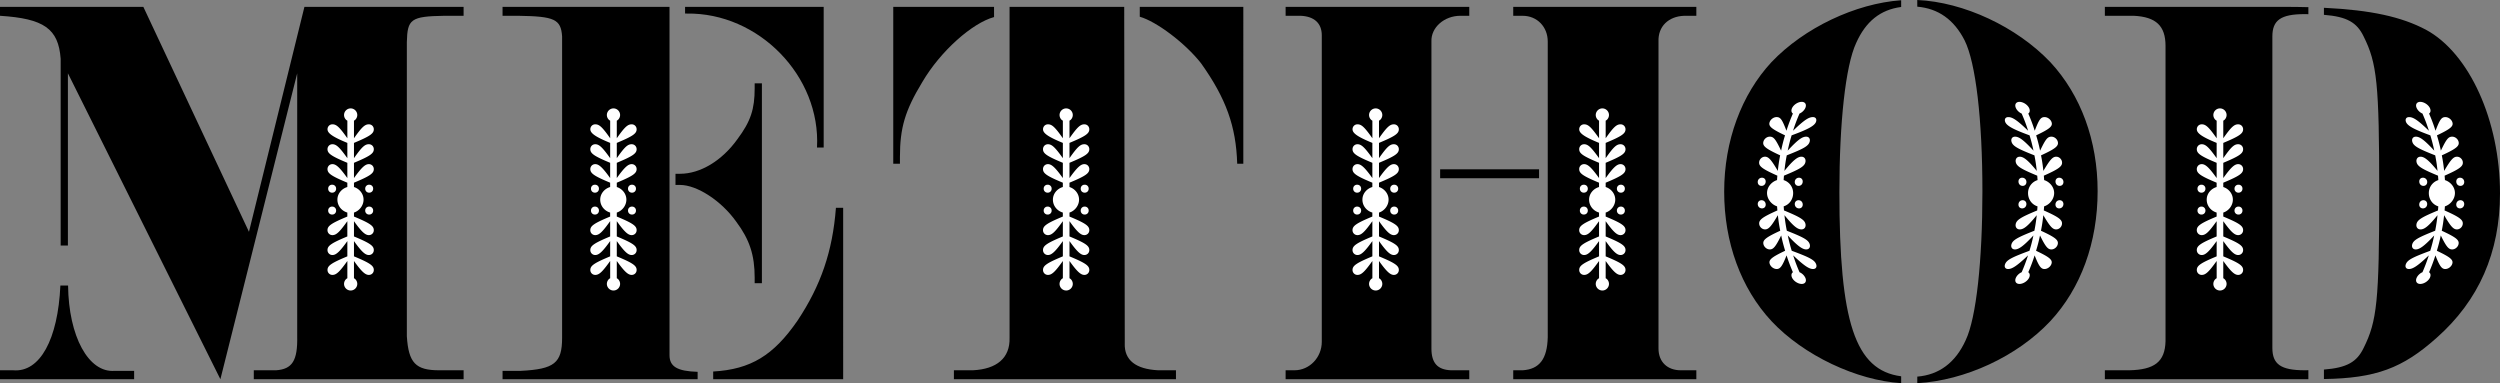
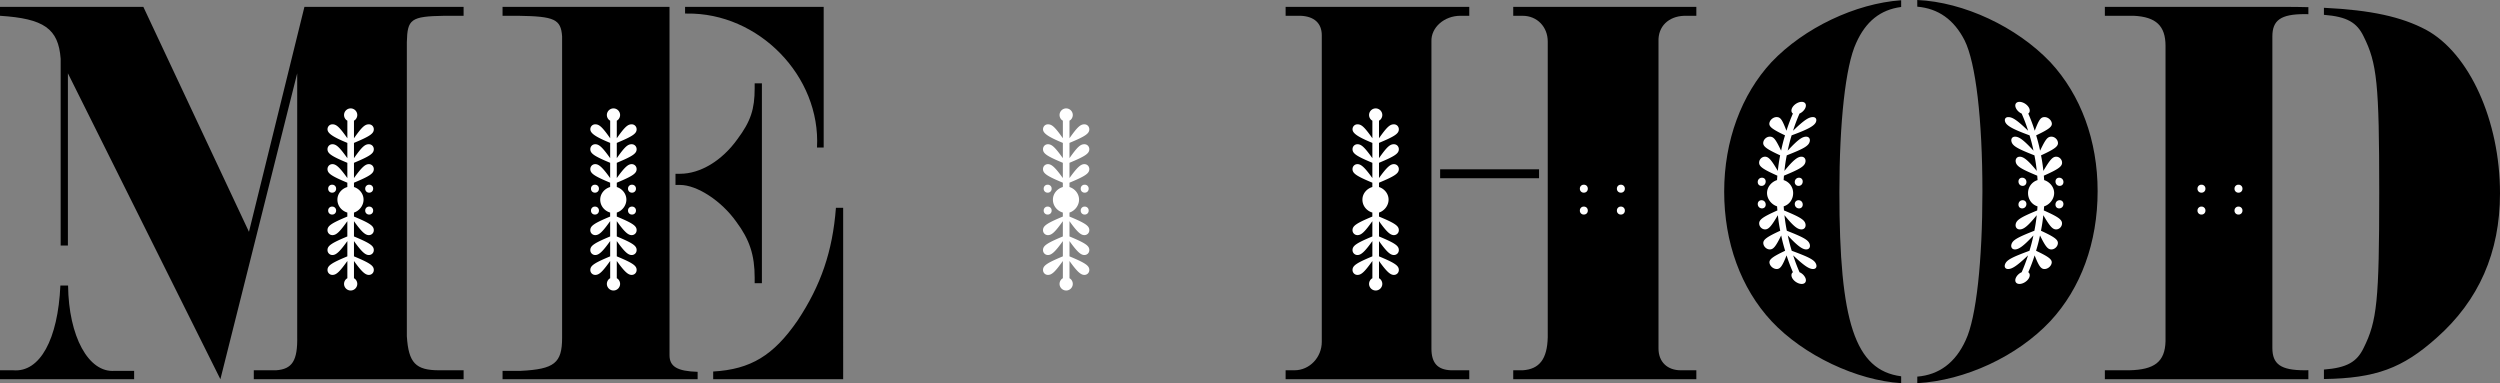
<svg xmlns="http://www.w3.org/2000/svg" width="398" height="61" fill="none">
  <rect width="100%" height="100%" fill="#808080" stroke="none" />
  <g clip-path="url(#clip0_102_417)">
    <path d="M326.409 9.89C321.06 4.27 312.63.324 305.23 0v1.063c3.319.285 5.838 2.038 7.535 5.362 1.772 3.554 2.836 12.53 2.836 24.084 0 11.02-.974 20.084-2.658 23.64-1.634 3.606-4.257 5.527-7.711 5.809V61c7.558-.412 15.906-4.247 21.179-9.872 4.872-5.243 7.531-12.532 7.531-20.708 0-7.999-2.659-15.286-7.533-20.53zm-23.744 50.015c-7.366-.956-9.835-8.68-9.835-29.306 0-11.11.976-20.085 2.658-23.73 1.535-3.464 3.872-5.323 7.177-5.758V.04c-7.258.51-15.444 4.386-20.643 9.85-4.784 5.154-7.532 12.532-7.532 20.617 0 8.086 2.658 15.375 7.532 20.62 5.106 5.457 13.593 9.44 20.643 9.869v-1.092z" fill="#000" />
    <path d="M325.374 33.502c.023-.26.032-.39.049-.65.86-.271 1.597-1.138 1.599-2.117.001-.978-.731-1.792-1.591-2.063a24.3 24.3 0 00-.053-.705c2.434-1.083 3-1.515 2.892-2.214-.067-.43-.454-.806-.928-.806-.579 0-1.017.531-2.038 2.262a26.968 26.968 0 00-.37-2.476c2.323-1.072 2.845-1.496 2.664-2.184-.112-.423-.536-.791-1.01-.791-.632 0-.932.412-1.806 2.227a26.588 26.588 0 00-.624-2.437c2.213-1.052 2.69-1.465 2.438-2.136-.155-.412-.618-.77-1.092-.77-.632 0-.889.396-1.574 2.173a26.585 26.585 0 00-1.028-2.736c.249-.154.305-.51.141-.862-.257-.553-.96-1.002-1.539-1.002-.58 0-.824.449-.566 1.002.164.353.53.709.912.862.464 1.08.67 1.628 1.029 2.736-1.842-1.777-2.532-2.173-3.163-2.173-.474 0-.642.358-.486.77.234.62 1.281 1.19 3.878 2.136.288.966.414 1.456.624 2.438-1.576-1.71-2.3-2.228-2.932-2.228-.474 0-.681.368-.57.79.182.689.922 1.114 3.652 2.185.188.986.262 1.482.371 2.476-1.401-1.73-2.121-2.262-2.7-2.262-.474 0-.72.376-.652.806.11.7.807 1.131 3.426 2.214.025.281.034.423.053.705a2.15 2.15 0 00-1.515 2.063c0 1.032.63 1.846 1.507 2.118-.017.26-.028.39-.05.65-2.62 1.083-3.319 1.514-3.429 2.213-.068.43.177.806.651.806.632 0 1.301-.533 2.704-2.263a26.983 26.983 0 01-.375 2.476c-2.732 1.072-3.474 1.496-3.656 2.184-.114.424.094.792.568.792.579 0 1.355-.519 2.935-2.226-.212.982-.338 1.47-.629 2.438-2.842 1.05-3.629 1.465-3.883 2.134-.156.413.011.772.485.772.632 0 1.411-.5 3.167-2.172a26.65 26.65 0 01-1.011 2.683c-.383.154-.748.51-.912.862-.257.555-.014 1.002.565 1.002s1.282-.447 1.539-1.002c.165-.352.109-.708-.141-.862a26.276 26.276 0 001.012-2.683c.664 1.672.991 2.172 1.57 2.172.474 0 .937-.359 1.094-.772.254-.67-.223-1.084-2.435-2.134.291-.967.417-1.455.629-2.438.841 1.707 1.222 2.226 1.803 2.226.473 0 .898-.368 1.011-.792.183-.688-.339-1.112-2.661-2.184.189-.985.263-1.482.375-2.476 1.017 1.73 1.454 2.263 2.035 2.263.474 0 .86-.376.928-.806.111-.7-.456-1.131-2.887-2.214zm-3.446-.326c.368 0 .653-.27.675-.651.022-.38-.232-.651-.601-.651-.368 0-.639.272-.661.65-.022.38.218.652.587.652zm5.307-4.235c.022.38.293.652.662.652.368 0 .622-.271.602-.652a.665.665 0 00-.674-.65c-.368 0-.61.27-.59.65zm-5.231.652c.368 0 .622-.271.602-.652a.665.665 0 00-.673-.65c-.369 0-.611.27-.589.65.022.38.291.652.66.652zm5.891 2.281c-.368 0-.641.272-.663.65-.021.38.22.652.589.652.368 0 .653-.27.675-.651.022-.38-.232-.651-.601-.651zm-46.795.651c-.022-.379-.294-.65-.663-.65-.368 0-.622.271-.601.65.022.38.307.65.675.65.369 0 .611-.27.589-.65zm-.664-2.931c.368 0 .641-.272.661-.653.02-.379-.222-.65-.59-.65a.664.664 0 00-.674.65c-.02.38.234.653.603.653zm8.69 12.462c-.254-.67-1.041-1.085-3.883-2.135a26.492 26.492 0 01-.629-2.437c1.58 1.707 2.356 2.226 2.935 2.226.474 0 .68-.368.568-.793-.182-.688-.924-1.112-3.656-2.184a26.64 26.64 0 01-.375-2.476c1.403 1.73 2.072 2.264 2.704 2.264.474 0 .719-.376.651-.807-.112-.7-.809-1.13-3.429-2.213a20.3 20.3 0 01-.05-.65c.877-.272 1.509-1.086 1.507-2.117 0-.979-.637-1.793-1.515-2.063.019-.283.028-.424.053-.705 2.619-1.083 3.316-1.515 3.426-2.214.068-.43-.178-.806-.652-.806-.579 0-1.3.53-2.7 2.261.11-.994.183-1.49.37-2.476 2.731-1.07 3.471-1.496 3.652-2.184.112-.422-.096-.79-.57-.79-.631 0-1.353.518-2.931 2.227.21-.982.336-1.471.624-2.437 2.599-.946 3.644-1.518 3.878-2.136.155-.412-.013-.77-.486-.77-.632 0-1.323.395-3.163 2.172a26.575 26.575 0 011.028-2.735c.383-.154.748-.51.913-.862.257-.553.014-1.002-.566-1.002-.579 0-1.282.449-1.539 1.002-.164.352-.109.708.141.862a26.816 26.816 0 00-1.029 2.735c-.686-1.777-.943-2.173-1.573-2.173-.474 0-.937.359-1.092.77-.252.672.225 1.085 2.438 2.137a26.713 26.713 0 00-.624 2.437c-.874-1.816-1.174-2.228-1.806-2.228-.474 0-.898.369-1.01.791-.181.688.341 1.114 2.664 2.184a26.369 26.369 0 00-.37 2.476c-1.021-1.73-1.459-2.261-2.038-2.261-.474 0-.86.376-.928.806-.108.699.458 1.13 2.891 2.214-.024.28-.034.422-.052.705-.86.27-1.592 1.086-1.591 2.063 0 .979.737 1.845 1.598 2.117.018.26.028.39.05.65-2.431 1.084-2.998 1.514-2.887 2.213.068.43.456.806.928.806.579 0 1.016-.532 2.035-2.263.111.994.186 1.492.375 2.476-2.322 1.072-2.844 1.496-2.661 2.184.113.425.537.793 1.011.793.58 0 .962-.519 1.803-2.226.212.981.338 1.47.629 2.437-2.212 1.05-2.689 1.465-2.435 2.135.157.413.621.772 1.094.772.579 0 .906-.5 1.57-2.172a27.133 27.133 0 001.011 2.683c-.249.154-.305.51-.141.862.258.554.961 1.002 1.541 1.002.581 0 .824-.448.566-1.002a1.84 1.84 0 00-.912-.862 26.274 26.274 0 01-1.012-2.683c1.756 1.671 2.535 2.172 3.167 2.172.474 0 .642-.36.485-.772h-.001zm-2.72-8.88c.369 0 .61-.27.589-.651-.022-.379-.295-.65-.662-.65-.367 0-.622.271-.601.65.022.38.305.65.674.65zm.585-4.235c.022-.379-.221-.65-.588-.65a.665.665 0 00-.674.65c-.021.38.234.653.603.653.368 0 .638-.272.659-.653z" fill="#fff" />
-     <path d="M158.251 1.094h-16.045v24.972h1.064V25c0-4.622.798-7.376 3.544-11.909 2.911-4.974 7.982-9.436 11.44-10.374l-.003-1.623zm20.813 53.588l-.088-52.169h.003l-.003-1.421h-18.253v52.701c.088 3.199-2.039 4.976-5.848 5.155h-3.013v1.421h35.352v-1.421h-2.836c-3.544-.179-5.405-1.6-5.317-4.266h.003zm2.387-53.588v1.57c2.622.74 7.216 4.168 9.753 7.404 3.986 5.599 5.581 10.043 5.759 15.998h.974V1.094h-16.486z" fill="#000" />
    <path d="M168.682 45.194c0-.37.21-.74.526-.898V41.55c-1.211 1.69-1.737 2.216-2.369 2.216a.777.777 0 01-.79-.792c0-.685.632-1.109 3.158-2.164v-2.428c-1.211 1.69-1.79 2.217-2.37 2.217a.777.777 0 01-.79-.792c0-.685.632-1.11 3.158-2.166v-2.428c-1.211 1.69-1.737 2.218-2.369 2.218a.777.777 0 01-.79-.792c0-.687.632-1.109 3.158-2.165v-.634c-.895-.264-1.58-1.056-1.58-2.06 0-.95.683-1.743 1.58-2.007v-.687c-2.526-1.055-3.158-1.479-3.158-2.164 0-.422.316-.792.79-.792.579 0 1.158.528 2.369 2.217V25.92c-2.526-1.055-3.158-1.48-3.158-2.166 0-.422.316-.792.79-.792.632 0 1.159.528 2.37 2.217V22.75c-2.315-.951-3.158-1.532-3.158-2.166 0-.422.316-.792.79-.792.632 0 1.106.422 2.369 2.217v-2.798c-.316-.159-.526-.528-.526-.898 0-.58.474-1.056 1.053-1.056s1.053.475 1.053 1.056c0 .37-.211.74-.526.898v2.798c1.262-1.796 1.736-2.217 2.368-2.217.473 0 .789.37.789.792 0 .687-.631 1.11-3.157 2.166v2.428c1.262-1.796 1.736-2.217 2.368-2.217.473 0 .789.37.789.792 0 .687-.631 1.11-3.157 2.166v2.428c1.211-1.69 1.788-2.217 2.368-2.217.473 0 .789.37.789.792 0 .685-.631 1.11-3.157 2.164v.687c.842.264 1.525 1.056 1.525 2.007 0 .95-.683 1.794-1.525 2.06v.634c2.526 1.056 3.157 1.478 3.157 2.165a.776.776 0 01-.789.792c-.58 0-1.157-.528-2.368-2.218v2.428c2.526 1.056 3.157 1.48 3.157 2.166a.777.777 0 01-.789.792c-.58 0-1.157-.528-2.368-2.217v2.428c2.526 1.055 3.157 1.48 3.157 2.164a.777.777 0 01-.789.792c-.58 0-1.157-.528-2.368-2.216v2.745c.315.158.526.528.526.898 0 .58-.474 1.056-1.053 1.056a1.058 1.058 0 01-1.053-1.056z" fill="#fff" />
    <path d="M166.156 30.04a.61.61 0 01.632-.634.61.61 0 01.632.633.61.61 0 01-.632.634.61.61 0 01-.632-.634zm0 3.484a.61.61 0 01.632-.634.61.61 0 01.632.634.61.61 0 01-.632.633.61.61 0 01-.632-.633zm5.895-3.484a.61.61 0 01.632-.634.61.61 0 01.632.633.61.61 0 01-.632.634.61.61 0 01-.632-.634zm0 3.484a.61.61 0 01.632-.634.61.61 0 01.632.634.61.61 0 01-.632.633.61.61 0 01-.632-.633z" fill="#fff" />
    <path d="M121.295 45.085V13.268h-1.152v.8c0 3.289-.619 5.243-2.746 8.088-2.481 3.465-5.936 5.51-9.126 5.51h-.733v1.777h.733c2.657 0 6.557 2.488 8.948 5.866 2.127 2.844 2.924 5.333 2.924 8.887v.889h1.152z" fill="#000" />
    <path d="M130.067 23.488h1.063V1.095h-22.067V2.16h.272c11.429-.177 21.352 9.954 20.732 21.33zm-19.004 35.707c-3.226-.096-4.476-.831-4.476-2.647V1.094H80.006v1.421h2.57c5.67.089 6.733.533 6.91 3.289v47.991c0 3.999-1.24 4.976-6.556 5.243h-2.924v1.333h31.055v-1.175l.002-.001zm22.016-26.108c-.531 6.932-2.392 12.354-6.112 17.952-3.809 5.526-7.423 7.76-13.428 8.106v1.226h20.693V33.087h-1.153z" fill="#000" />
    <path d="M96.614 45.194c0-.37.21-.74.526-.898V41.55c-1.211 1.69-1.738 2.216-2.37 2.216a.777.777 0 01-.79-.792c0-.685.632-1.109 3.158-2.164v-2.428c-1.21 1.69-1.79 2.217-2.37 2.217a.777.777 0 01-.789-.792c0-.685.632-1.11 3.158-2.166v-2.428c-1.211 1.69-1.738 2.218-2.37 2.218a.777.777 0 01-.79-.792c0-.687.632-1.109 3.158-2.165v-.634c-.895-.264-1.58-1.056-1.58-2.06 0-.95.684-1.743 1.58-2.007v-.687c-2.526-1.055-3.157-1.479-3.157-2.164 0-.422.316-.792.79-.792.579 0 1.158.528 2.369 2.217V25.92c-2.526-1.055-3.158-1.48-3.158-2.166 0-.422.316-.792.79-.792.632 0 1.158.528 2.37 2.217V22.75c-2.316-.951-3.158-1.532-3.158-2.166 0-.422.316-.792.79-.792.631 0 1.105.422 2.37 2.217v-2.798c-.317-.159-.528-.528-.528-.898 0-.58.474-1.056 1.054-1.056.579 0 1.053.475 1.053 1.056 0 .37-.21.74-.527.898v2.798c1.262-1.796 1.736-2.217 2.368-2.217.474 0 .79.37.79.792 0 .687-.632 1.11-3.158 2.166v2.428c1.262-1.796 1.736-2.217 2.368-2.217.474 0 .79.37.79.792 0 .687-.632 1.11-3.158 2.166v2.428c1.211-1.69 1.789-2.217 2.368-2.217.474 0 .79.37.79.792 0 .685-.632 1.11-3.158 2.164v.687c.843.264 1.526 1.056 1.526 2.007 0 .95-.683 1.794-1.526 2.06v.634c2.526 1.056 3.158 1.478 3.158 2.165a.777.777 0 01-.79.792c-.579 0-1.157-.528-2.368-2.218v2.428c2.526 1.056 3.158 1.48 3.158 2.166a.777.777 0 01-.79.792c-.579 0-1.157-.528-2.368-2.217v2.428c2.526 1.055 3.158 1.48 3.158 2.164a.777.777 0 01-.79.792c-.579 0-1.157-.528-2.368-2.216v2.745c.316.158.527.528.527.898 0 .58-.474 1.056-1.053 1.056-.58 0-1.053-.475-1.053-1.056z" fill="#fff" />
    <path d="M94.086 30.04a.61.61 0 01.632-.634.61.61 0 01.632.633.61.61 0 01-.632.634.61.61 0 01-.632-.634zm0 3.484a.61.61 0 01.632-.634.61.61 0 01.632.634.61.61 0 01-.632.633.61.61 0 01-.632-.633zm5.895-3.484a.61.61 0 01.632-.634.61.61 0 01.632.633.61.61 0 01-.632.634.61.61 0 01-.632-.634zm0 3.484a.61.61 0 01.632-.634.61.61 0 01.632.634.61.61 0 01-.632.633.61.61 0 01-.632-.633z" fill="#fff" />
    <path d="M70.704 2.515h3.1V1.094h-25.34l-8.829 35.812L22.821 1.092H0v1.421c7 .445 9.303 2.045 9.658 6.843v29.728h1.152V11.668l24.277 48.703 12.227-48.703v41.858c.088 3.91-.798 5.245-3.367 5.422h-3.544v1.421h33.404v-1.421h-3.899c-3.721 0-4.872-1.156-5.138-5.422V6.692c.088-3.643.62-4.088 5.934-4.177zM10.838 45.462H9.613C9.224 54.04 6.359 59.296 2.126 58.95H0v1.422h21.354v-1.333h-3.1c-4.168.342-7.323-5.485-7.416-13.576z" fill="#000" />
    <path d="M54.773 45.194c0-.37.21-.74.526-.898V41.55c-1.21 1.69-1.737 2.216-2.37 2.216a.777.777 0 01-.79-.792c0-.685.633-1.109 3.159-2.164v-2.428c-1.211 1.69-1.79 2.217-2.37 2.217a.777.777 0 01-.79-.792c0-.685.632-1.11 3.158-2.166v-2.428c-1.211 1.69-1.737 2.218-2.37 2.218a.777.777 0 01-.79-.792c0-.687.633-1.109 3.159-2.165v-.634c-.896-.264-1.58-1.056-1.58-2.06 0-.95.683-1.743 1.58-2.007v-.687c-2.526-1.055-3.158-1.479-3.158-2.164 0-.422.316-.792.79-.792.579 0 1.158.528 2.37 2.217V25.92c-2.527-1.055-3.159-1.48-3.159-2.166 0-.422.316-.792.79-.792.632 0 1.159.528 2.37 2.217V22.75c-2.316-.951-3.158-1.532-3.158-2.166 0-.422.316-.792.79-.792.632 0 1.105.422 2.37 2.217v-2.798c-.317-.159-.527-.528-.527-.898 0-.58.474-1.056 1.053-1.056s1.053.475 1.053 1.056c0 .37-.21.74-.527.898v2.798c1.263-1.796 1.737-2.217 2.368-2.217.474 0 .79.37.79.792 0 .687-.632 1.11-3.158 2.166v2.428c1.263-1.796 1.737-2.217 2.368-2.217.474 0 .79.37.79.792 0 .687-.632 1.11-3.158 2.166v2.428c1.212-1.69 1.79-2.217 2.368-2.217.474 0 .79.37.79.792 0 .685-.632 1.11-3.158 2.164v.687c.843.264 1.526 1.056 1.526 2.007 0 .95-.683 1.794-1.526 2.06v.634c2.526 1.056 3.158 1.478 3.158 2.165a.777.777 0 01-.79.792c-.579 0-1.157-.528-2.368-2.218v2.428c2.526 1.056 3.158 1.48 3.158 2.166a.777.777 0 01-.79.792c-.579 0-1.157-.528-2.368-2.217v2.428c2.526 1.055 3.158 1.48 3.158 2.164a.777.777 0 01-.79.792c-.579 0-1.157-.528-2.368-2.216v2.745c.316.158.527.528.527.898 0 .58-.474 1.056-1.053 1.056-.58 0-1.053-.475-1.053-1.056z" fill="#fff" />
    <path d="M52.246 30.04a.61.61 0 01.632-.634.61.61 0 01.632.633.61.61 0 01-.632.634.61.61 0 01-.632-.634zm0 3.484a.61.61 0 01.632-.634.61.61 0 01.632.634.61.61 0 01-.632.633.61.61 0 01-.632-.633zm5.897-3.484a.61.61 0 01.632-.634.61.61 0 01.631.633.61.61 0 01-.631.634.61.61 0 01-.632-.634zm0 3.484a.61.61 0 01.632-.634.61.61 0 01.631.634.61.61 0 01-.631.633.61.61 0 01-.632-.633z" fill="#fff" />
    <path d="M245.016 26.954h-15.745v1.421h15.745v-1.42z" fill="#000" />
    <path d="M227.884 55.482V6.602c-.088-2.221 2.038-4.089 4.607-4.089h1.417V1.092H204.67v1.421h2.391c2.127.089 3.367 1.156 3.367 3.11v48.792c0 2.489-1.95 4.533-4.341 4.533h-1.417v1.421h29.238v-1.421h-2.924c-2.126-.089-3.1-1.156-3.1-3.466zm40.225-52.967h1.949V1.094h-29.151v1.421h1.507c2.305 0 3.987 1.777 3.987 4.089v47.103c-.089 3.465-1.329 5.065-3.987 5.242h-1.507v1.422h29.151v-1.422h-2.482c-2.126 0-3.543-1.332-3.543-3.465V6.602c-.088-2.398 1.595-3.997 4.076-4.087z" fill="#000" />
    <path d="M217.956 45.194c0-.37.211-.74.527-.898V41.55c-1.211 1.69-1.738 2.216-2.37 2.216a.777.777 0 01-.79-.792c0-.685.632-1.109 3.158-2.164v-2.428c-1.211 1.69-1.79 2.217-2.369 2.217a.777.777 0 01-.79-.792c0-.685.632-1.11 3.158-2.166v-2.428c-1.211 1.69-1.738 2.218-2.37 2.218a.777.777 0 01-.79-.792c0-.687.632-1.109 3.158-2.165v-.634c-.895-.264-1.58-1.056-1.58-2.06 0-.95.683-1.743 1.58-2.007v-.687c-2.526-1.055-3.158-1.479-3.158-2.164 0-.422.316-.792.79-.792.579 0 1.159.528 2.37 2.217V25.92c-2.526-1.055-3.158-1.48-3.158-2.166 0-.422.316-.792.79-.792.632 0 1.158.528 2.369 2.217V22.75c-2.315-.951-3.158-1.532-3.158-2.166 0-.422.316-.792.79-.792.632 0 1.106.422 2.37 2.217v-2.798c-.316-.159-.527-.528-.527-.898 0-.58.474-1.056 1.053-1.056.58 0 1.054.475 1.054 1.056 0 .37-.211.74-.527.898v2.798c1.262-1.796 1.736-2.217 2.368-2.217.474 0 .79.37.79.792 0 .687-.632 1.11-3.158 2.166v2.428c1.262-1.796 1.736-2.217 2.368-2.217.474 0 .79.37.79.792 0 .687-.632 1.11-3.158 2.166v2.428c1.211-1.69 1.789-2.217 2.368-2.217.474 0 .79.37.79.792 0 .685-.632 1.11-3.158 2.164v.687c.842.264 1.525 1.056 1.525 2.007 0 .95-.683 1.794-1.525 2.06v.634c2.526 1.056 3.158 1.478 3.158 2.165a.777.777 0 01-.79.792c-.579 0-1.157-.528-2.368-2.218v2.428c2.526 1.056 3.158 1.48 3.158 2.166a.777.777 0 01-.79.792c-.579 0-1.157-.528-2.368-2.217v2.428c2.526 1.055 3.158 1.48 3.158 2.164a.777.777 0 01-.79.792c-.579 0-1.157-.528-2.368-2.216v2.745c.316.158.527.528.527.898 0 .58-.474 1.056-1.054 1.056a1.058 1.058 0 01-1.053-1.056z" fill="#fff" />
-     <path d="M215.429 30.04a.61.61 0 01.632-.634c.368 0 .631.264.631.633 0 .37-.263.634-.631.634a.61.61 0 01-.632-.634zm0 3.484a.61.61 0 01.632-.634c.368 0 .631.264.631.634s-.263.633-.631.633a.61.61 0 01-.632-.633zm5.896-3.484a.61.61 0 01.632-.634.61.61 0 01.632.633.61.61 0 01-.632.634.61.61 0 01-.632-.634zm0 3.484a.61.61 0 01.632-.634.61.61 0 01.632.634.61.61 0 01-.632.633.61.61 0 01-.632-.633zm32.718 11.67c0-.37.211-.74.527-.898V41.55c-1.211 1.69-1.738 2.216-2.37 2.216a.777.777 0 01-.79-.792c0-.685.632-1.109 3.158-2.164v-2.428c-1.211 1.69-1.79 2.217-2.369 2.217a.777.777 0 01-.79-.792c0-.685.632-1.11 3.158-2.166v-2.428c-1.211 1.69-1.738 2.218-2.37 2.218a.777.777 0 01-.79-.792c0-.687.632-1.109 3.158-2.165v-.634c-.895-.264-1.58-1.056-1.58-2.06 0-.95.683-1.743 1.58-2.007v-.687c-2.526-1.055-3.158-1.479-3.158-2.164 0-.422.316-.792.79-.792.579 0 1.159.528 2.37 2.217V25.92c-2.526-1.055-3.158-1.48-3.158-2.166 0-.422.316-.792.79-.792.632 0 1.158.528 2.369 2.217V22.75c-2.315-.951-3.158-1.532-3.158-2.166 0-.422.316-.792.79-.792.632 0 1.106.422 2.37 2.217v-2.798c-.316-.159-.527-.528-.527-.898 0-.58.474-1.056 1.053-1.056.58 0 1.053.475 1.053 1.056 0 .37-.21.74-.526.898v2.798c1.262-1.796 1.736-2.217 2.368-2.217.474 0 .79.37.79.792 0 .687-.632 1.11-3.158 2.166v2.428c1.262-1.796 1.736-2.217 2.368-2.217.474 0 .79.37.79.792 0 .687-.632 1.11-3.158 2.166v2.428c1.211-1.69 1.789-2.217 2.368-2.217.474 0 .79.37.79.792 0 .685-.632 1.11-3.158 2.164v.687c.842.264 1.525 1.056 1.525 2.007 0 .95-.683 1.794-1.525 2.06v.634c2.526 1.056 3.158 1.478 3.158 2.165a.777.777 0 01-.79.792c-.579 0-1.157-.528-2.368-2.218v2.428c2.526 1.056 3.158 1.48 3.158 2.166a.777.777 0 01-.79.792c-.579 0-1.157-.528-2.368-2.217v2.428c2.526 1.055 3.158 1.48 3.158 2.164a.777.777 0 01-.79.792c-.579 0-1.157-.528-2.368-2.216v2.745c.316.158.526.528.526.898 0 .58-.473 1.056-1.053 1.056a1.058 1.058 0 01-1.053-1.056z" fill="#fff" />
    <path d="M251.516 30.04a.61.61 0 01.632-.634c.368 0 .631.264.631.633 0 .37-.263.634-.631.634a.61.61 0 01-.632-.634zm0 3.484a.61.61 0 01.632-.634c.368 0 .631.264.631.634s-.263.633-.631.633a.61.61 0 01-.632-.633zm5.896-3.484a.61.61 0 01.632-.634.61.61 0 01.632.633.61.61 0 01-.632.634.61.61 0 01-.632-.634zm0 3.484a.61.61 0 01.632-.634.61.61 0 01.632.634.61.61 0 01-.632.633.61.61 0 01-.632-.633z" fill="#fff" />
    <path d="M367.493 58.937c-.204.002-.378.01-.593.01-3.81 0-5.139-.976-5.139-3.555V5.804c0-2.577 1.329-3.556 5.139-3.556.215 0 .387.01.593.01V1.14c-1.198-.03-2.45-.048-3.782-.048h-28.617v1.421h4.607c3.544.178 5.051 1.6 5.051 4.8v47.013c-.089 3.289-1.772 4.532-5.76 4.622h-3.898v1.421h32.399v-1.432zm18.723-54.2c-3.886-2.056-8.72-3.137-16.248-3.496v1.12c3.69.288 5.255 1.227 6.323 3.443 2.127 4.266 2.481 7.464 2.481 24.795 0 17.33-.354 20.529-2.481 24.795-1.068 2.215-2.634 3.155-6.323 3.442v1.508c8.256-.13 12.509-1.707 17.931-6.55C394.633 47.839 398 40.196 398 30.776c0-11.553-4.874-22.307-11.784-26.04z" fill="#000" />
-     <path d="M389.178 33.502c.024-.26.033-.39.05-.65.86-.271 1.597-1.138 1.598-2.117 0-.978-.731-1.792-1.59-2.063-.019-.28-.028-.422-.053-.705 2.433-1.083 3-1.515 2.892-2.214-.067-.43-.454-.806-.928-.806-.579 0-1.018.531-2.038 2.262a26.628 26.628 0 00-.37-2.476c2.323-1.072 2.845-1.496 2.663-2.184-.111-.423-.535-.791-1.009-.791-.632 0-.933.412-1.806 2.227a26.916 26.916 0 00-.624-2.437c2.213-1.052 2.69-1.465 2.437-2.136-.154-.413-.618-.77-1.091-.77-.632 0-.889.396-1.574 2.173a26.585 26.585 0 00-1.028-2.736c.249-.154.305-.51.141-.862-.257-.553-.961-1.002-1.54-1.002-.579 0-.824.449-.565 1.002.164.353.53.709.912.862.463 1.08.669 1.628 1.028 2.736-1.841-1.777-2.532-2.173-3.162-2.173-.474 0-.643.357-.486.77.234.62 1.28 1.19 3.878 2.136.288.968.413 1.456.624 2.438-1.577-1.71-2.3-2.228-2.932-2.228-.474 0-.681.368-.57.79.181.689.922 1.114 3.652 2.185.187.986.262 1.482.37 2.476-1.4-1.73-2.12-2.262-2.699-2.262-.474 0-.72.376-.652.806.11.7.807 1.131 3.426 2.214.024.281.034.423.052.705a2.15 2.15 0 00-1.514 2.063c0 1.032.63 1.846 1.506 2.118-.017.26-.027.39-.049.65-2.621 1.083-3.319 1.514-3.429 2.213-.068.43.177.806.65.806.632 0 1.301-.533 2.705-2.263a26.983 26.983 0 01-.375 2.476c-2.732 1.072-3.474 1.496-3.657 2.184-.113.424.095.792.569.792.579 0 1.355-.519 2.934-2.226-.212.982-.337 1.47-.628 2.438-2.842 1.05-3.629 1.465-3.883 2.134-.156.413.011.772.485.772.632 0 1.411-.5 3.167-2.172a27.144 27.144 0 01-1.011 2.683c-.383.154-.748.51-.913.862-.258.555-.014 1.002.566 1.002.579 0 1.282-.447 1.539-1.002.164-.352.109-.708-.141-.862a26.268 26.268 0 001.011-2.683c.665 1.672.992 2.172 1.571 2.172.474 0 .937-.359 1.093-.772.254-.67-.223-1.084-2.434-2.134.291-.967.416-1.456.628-2.438.841 1.707 1.222 2.226 1.803 2.226.474 0 .898-.368 1.012-.792.182-.688-.34-1.112-2.661-2.184.189-.985.263-1.482.375-2.476 1.017 1.73 1.454 2.263 2.035 2.263.474 0 .859-.376.927-.806.112-.7-.455-1.131-2.887-2.214zm1.862-4.56c.02.38.293.651.661.651.369 0 .623-.271.603-.652a.665.665 0 00-.674-.65c-.368 0-.61.27-.59.65zm-5.309 4.234c.369 0 .654-.27.675-.651.022-.38-.232-.651-.601-.651-.368 0-.639.272-.661.65-.022.38.22.652.589.652h-.002zm.077-3.583c.369 0 .623-.271.603-.652a.666.666 0 00-.674-.65c-.368 0-.61.27-.588.65.021.38.292.652.661.652h-.002zm5.892 2.281c-.369 0-.641.272-.663.65-.022.38.22.652.588.652.369 0 .654-.27.676-.651.021-.38-.233-.651-.601-.651zm-39.334 13.32c0-.37.211-.74.527-.898V41.55c-1.211 1.69-1.738 2.216-2.37 2.216a.776.776 0 01-.789-.792c0-.685.631-1.109 3.157-2.164v-2.428c-1.211 1.69-1.79 2.217-2.369 2.217a.777.777 0 01-.79-.792c0-.685.632-1.11 3.158-2.166v-2.428c-1.211 1.69-1.738 2.218-2.37 2.218a.777.777 0 01-.79-.792c0-.687.632-1.109 3.158-2.165v-.634c-.895-.264-1.579-1.056-1.579-2.06 0-.95.683-1.743 1.579-2.007v-.687c-2.526-1.055-3.158-1.479-3.158-2.164 0-.422.316-.792.79-.792.58 0 1.159.528 2.37 2.217V25.92c-2.526-1.055-3.158-1.48-3.158-2.166 0-.422.316-.792.79-.792.632 0 1.158.528 2.369 2.217V22.75c-2.315-.951-3.157-1.532-3.157-2.166 0-.422.315-.792.789-.792.632 0 1.106.422 2.37 2.217v-2.798c-.316-.159-.527-.528-.527-.898 0-.58.474-1.056 1.054-1.056.579 0 1.053.475 1.053 1.056 0 .37-.211.74-.527.898v2.798c1.262-1.796 1.736-2.217 2.368-2.217.474 0 .79.37.79.792 0 .687-.632 1.11-3.158 2.166v2.428c1.262-1.796 1.736-2.217 2.368-2.217.474 0 .79.37.79.792 0 .687-.632 1.11-3.158 2.166v2.428c1.211-1.69 1.789-2.217 2.368-2.217.474 0 .79.37.79.792 0 .685-.632 1.11-3.158 2.164v.687c.843.264 1.526 1.056 1.526 2.007 0 .95-.683 1.794-1.526 2.06v.634c2.526 1.056 3.158 1.478 3.158 2.165a.777.777 0 01-.79.792c-.579 0-1.157-.528-2.368-2.218v2.428c2.526 1.056 3.158 1.48 3.158 2.166a.777.777 0 01-.79.792c-.579 0-1.157-.528-2.368-2.217v2.428c2.526 1.055 3.158 1.48 3.158 2.164a.777.777 0 01-.79.792c-.579 0-1.157-.528-2.368-2.216v2.745c.316.158.527.528.527.898 0 .58-.474 1.056-1.053 1.056-.58 0-1.054-.475-1.054-1.056z" fill="#fff" />
    <path d="M349.841 30.04a.61.61 0 01.632-.634.61.61 0 01.632.633.61.61 0 01-.632.634.61.61 0 01-.632-.634zm0 3.484a.61.61 0 01.632-.634.61.61 0 01.632.634.61.61 0 01-.632.633.61.61 0 01-.632-.633zm5.894-3.484a.61.61 0 01.632-.634.61.61 0 01.632.633.61.61 0 01-.632.634.61.61 0 01-.632-.634zm0 3.484a.61.61 0 01.632-.634.61.61 0 01.632.634.61.61 0 01-.632.633.61.61 0 01-.632-.633z" fill="#fff" />
  </g>
  <defs>
    <clipPath id="clip0_102_417">
      <path fill="#fff" d="M0 0h398v61H0z" />
    </clipPath>
  </defs>
</svg>